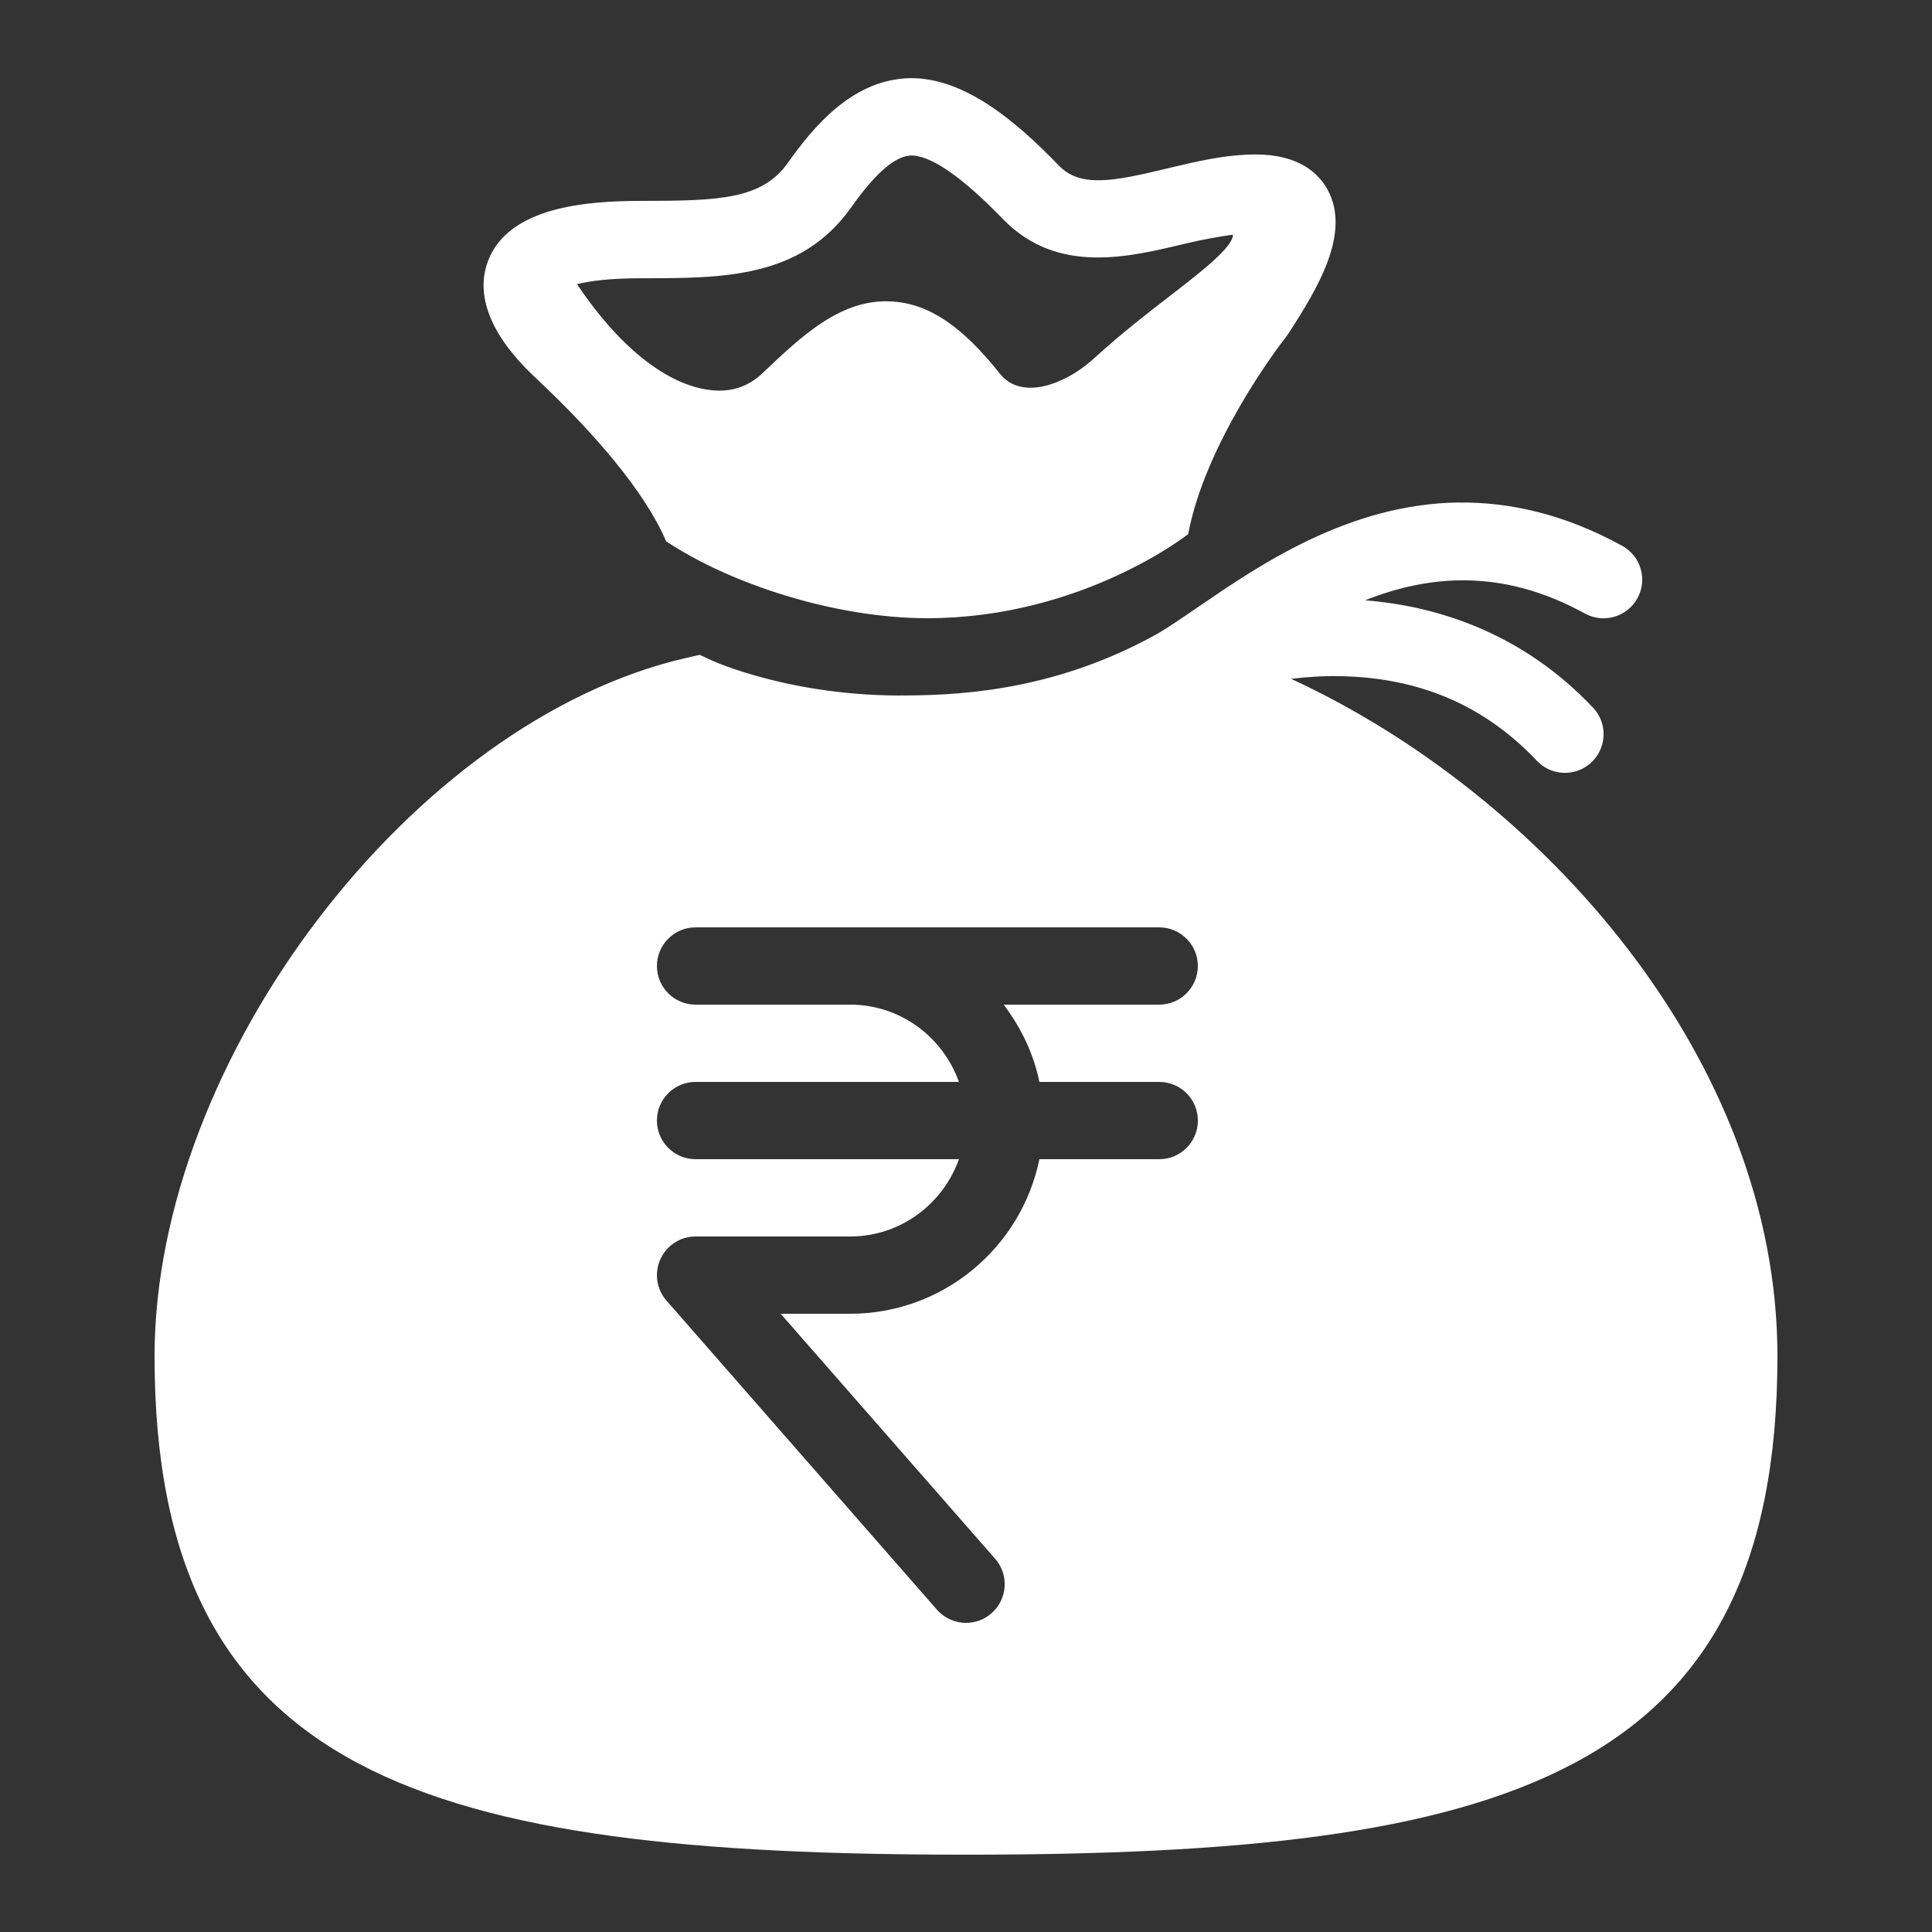
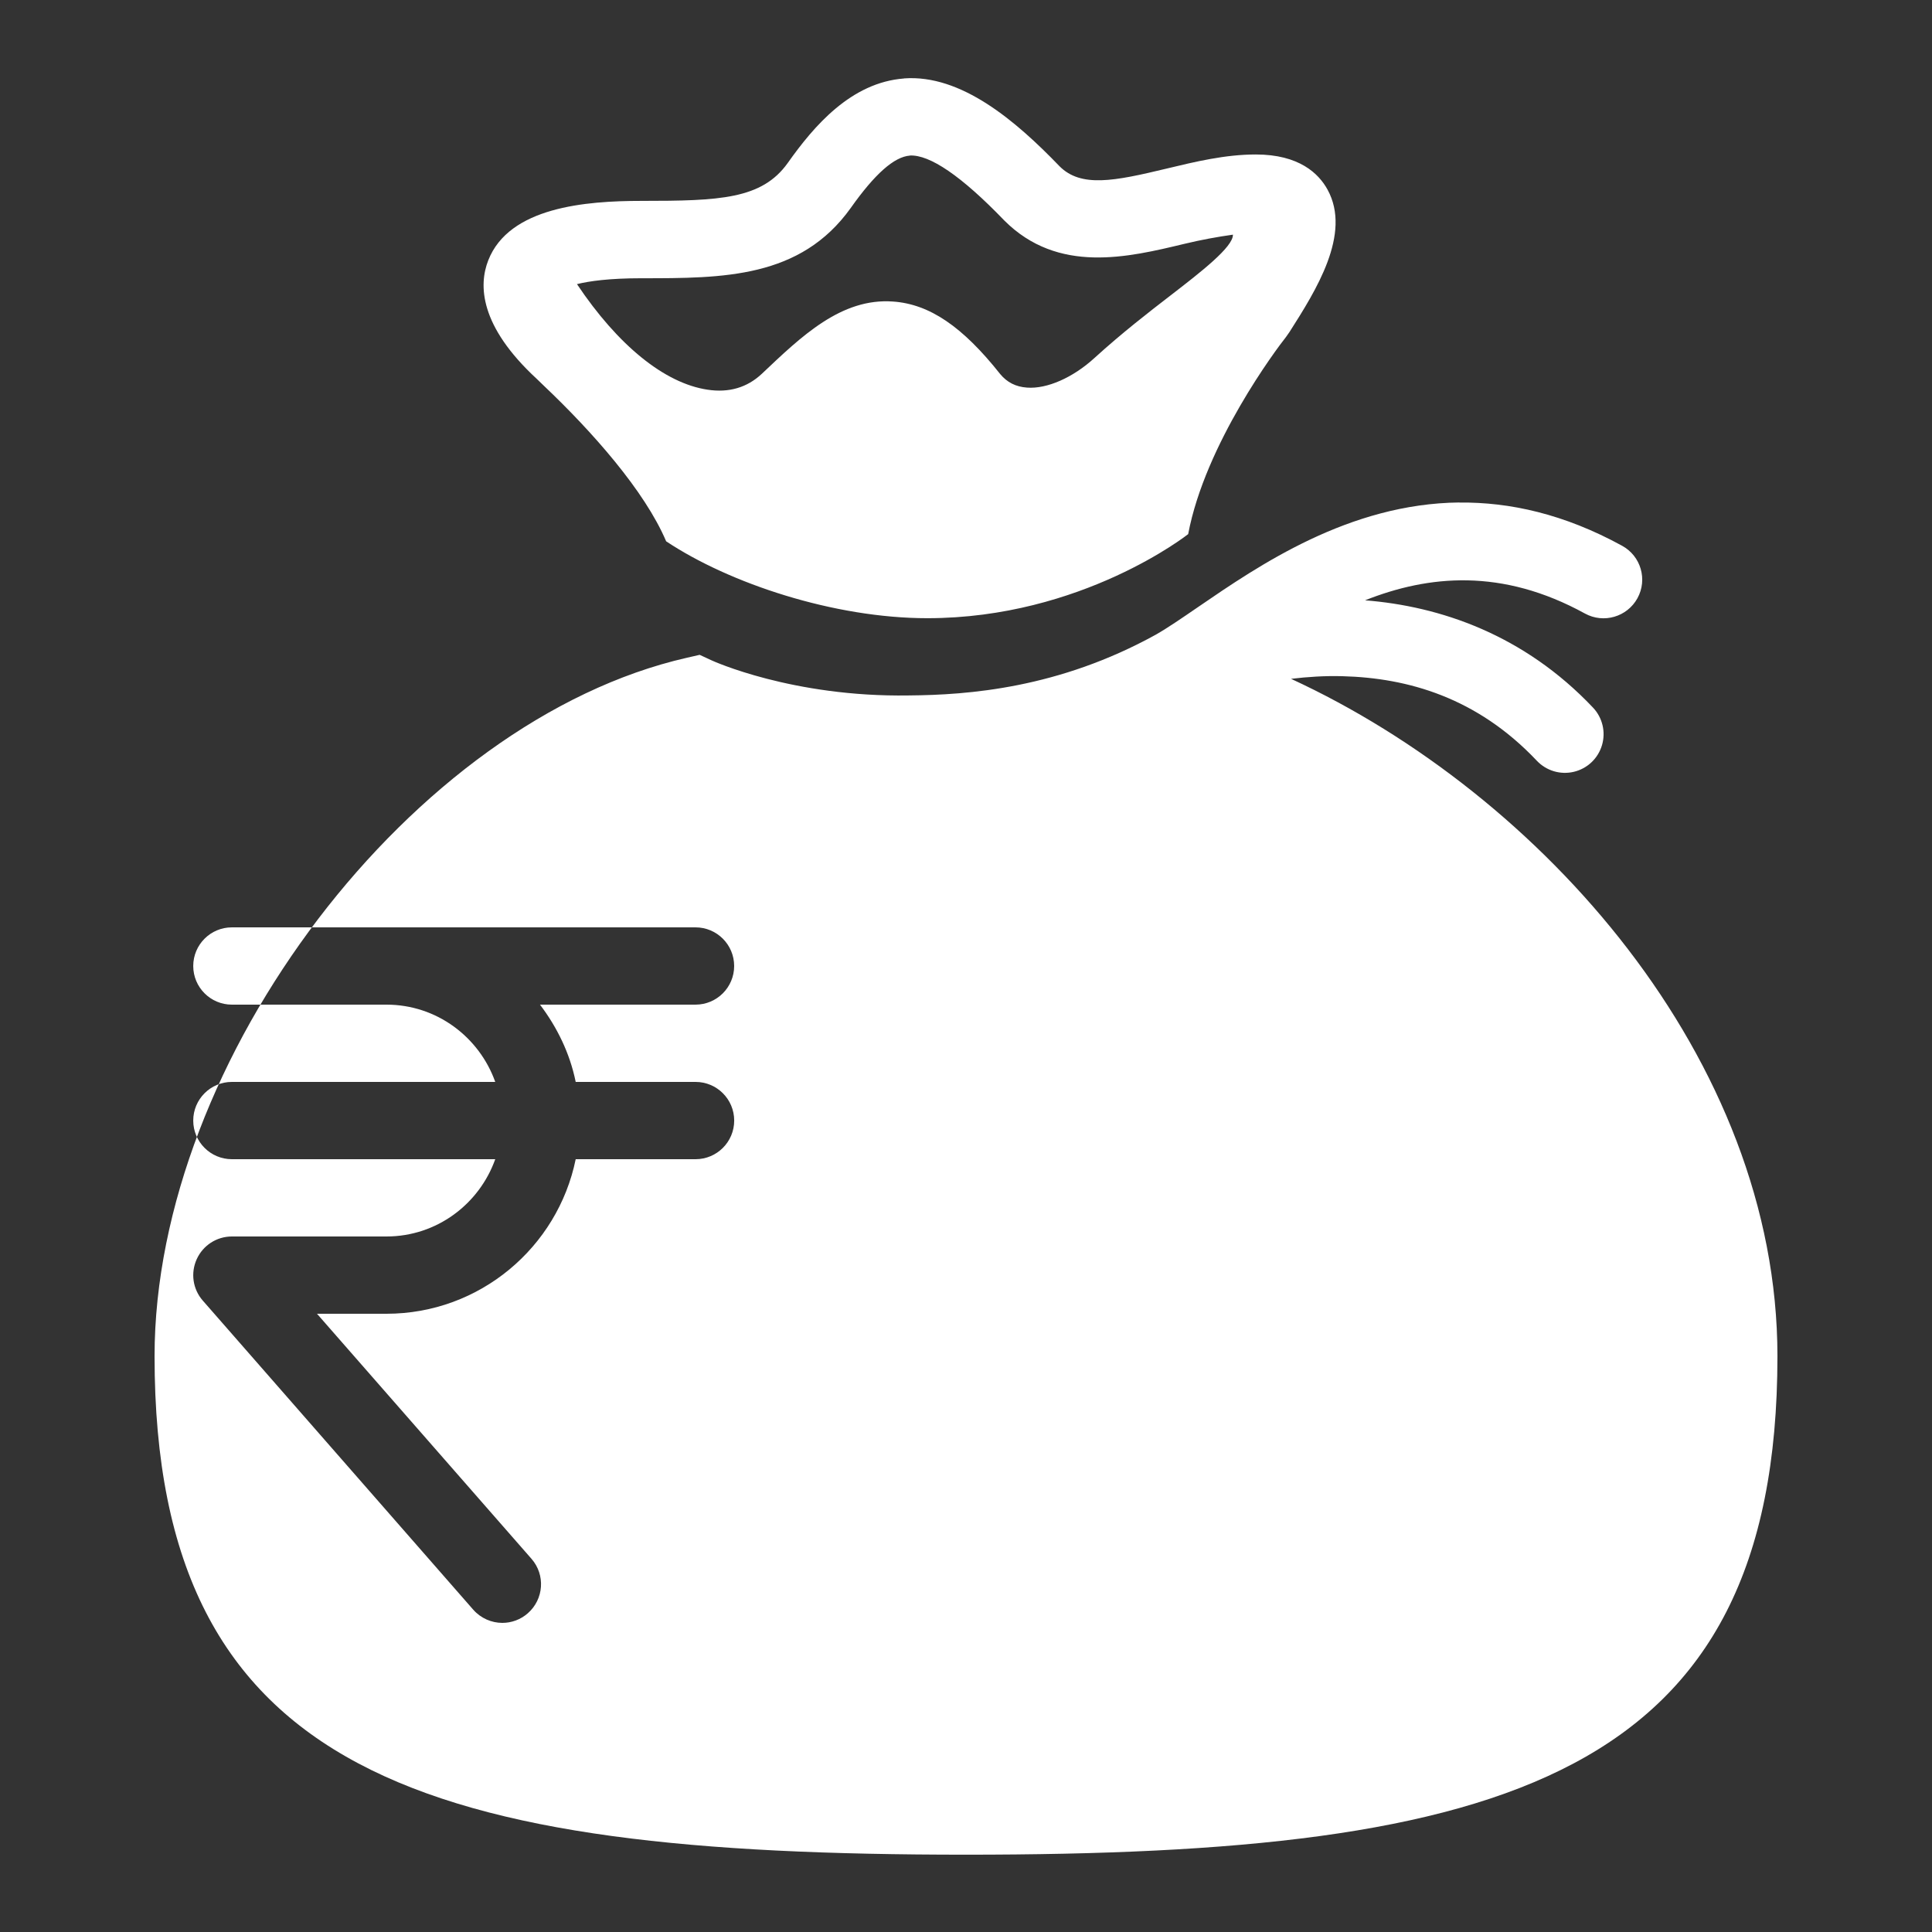
<svg xmlns="http://www.w3.org/2000/svg" viewBox="0,0,256,256" width="500px" height="500px" fill-rule="nonzero">
  <rect x="0" y="0" width="256" height="256" fill="#333333" stroke="none" />
  <g fill="#ffffff" fill-rule="nonzero" stroke="none" stroke-width="1" stroke-linecap="butt" stroke-linejoin="miter" stroke-miterlimit="10" stroke-dasharray="" stroke-dashoffset="0" font-family="none" font-weight="none" font-size="none" text-anchor="none" style="mix-blend-mode: normal">
    <g transform="scale(5.12,5.12)">
-       <path d="M23.398,2.031c-1.369,0.103 -2.33,1.224 -3.012,2.188c-0.67,0.938 -1.76,0.98 -3.787,0.98c-1.443,0 -3.424,0.16 -3.963,1.539c-0.251,0.64 -0.23,1.696 1.256,3.068l0.184,0.178c1.246,1.182 2.608,2.716 3.164,4.025c1.639,1.091 4.346,1.99 6.76,1.99c4,0 6.75,-2.176 6.75,-2.176c0.441,-2.338 2.296,-4.807 2.529,-5.098l0.092,-0.131c0.682,-1.071 1.615,-2.54 0.986,-3.686c-0.228,-0.416 -0.734,-0.91 -1.857,-0.91c-0.793,0 -1.567,0.187 -2.316,0.367c-1.351,0.325 -2.206,0.494 -2.762,-0.061c-1.144,-1.188 -2.55,-2.381 -4.023,-2.275zM23.547,4.025c0.511,-0.026 1.33,0.523 2.445,1.682c1.391,1.391 3.201,0.954 4.658,0.604c0.441,-0.106 0.859,-0.182 1.258,-0.238c0.011,0.317 -0.839,0.974 -1.594,1.557c-0.594,0.458 -1.267,0.978 -1.99,1.635c-0.554,0.507 -1.228,0.805 -1.744,0.766c-0.293,-0.02 -0.518,-0.137 -0.695,-0.35c-0.975,-1.231 -1.83,-1.81 -2.77,-1.877c-1.345,-0.1 -2.378,0.904 -3.398,1.869c-0.379,0.356 -0.85,0.497 -1.406,0.412c-1.113,-0.166 -2.319,-1.148 -3.379,-2.732c0.32,-0.079 0.839,-0.152 1.668,-0.152c2.116,0 4.116,0.002 5.418,-1.82c0.622,-0.879 1.122,-1.323 1.529,-1.354zM37.768,13.004c-2.858,0.031 -5.179,1.622 -6.766,2.709c-0.41,0.281 -0.778,0.534 -1.088,0.711c-2.515,1.389 -4.853,1.562 -6.393,1.574c-3.016,0.049 -5.087,-0.899 -5.105,-0.908l-0.309,-0.143l-0.332,0.076c-7.08,1.612 -13.775,10.395 -13.775,18.076c0,10.905 7.072,12.9 21,12.9c13.928,0 21,-1.995 21,-12.9c0,-7.696 -6.114,-14.546 -12.588,-17.531c0.428,-0.051 0.873,-0.081 1.336,-0.068c1.682,0.045 3.476,0.549 5.025,2.188c0.246,0.26 0.611,0.369 0.959,0.286c0.348,-0.083 0.625,-0.345 0.727,-0.688c0.102,-0.343 0.013,-0.714 -0.232,-0.973c-1.788,-1.89 -3.958,-2.624 -5.9,-2.777c1.642,-0.651 3.54,-0.84 5.691,0.342c0.485,0.266 1.093,0.087 1.359,-0.396c0.266,-0.484 0.089,-1.091 -0.396,-1.357c-1.502,-0.824 -2.914,-1.133 -4.213,-1.119zM18,24h12c0.552,0 1,0.448 1,1c0,0.552 -0.448,1 -1,1h-4.025c0.442,0.584 0.773,1.257 0.924,2h3.102c0.552,0 1,0.448 1,1c0,0.552 -0.448,1 -1,1h-3.102c-0.465,2.279 -2.483,4 -4.898,4h-1.797l5.551,6.342c0.364,0.416 0.32,1.046 -0.096,1.41c-0.19,0.166 -0.424,0.248 -0.658,0.248c-0.278,0 -0.556,-0.117 -0.754,-0.342l-7,-8c-0.258,-0.295 -0.318,-0.713 -0.156,-1.07c0.162,-0.358 0.517,-0.588 0.91,-0.588h4c1.302,0 2.402,-0.839 2.816,-2h-6.816c-0.552,0 -1,-0.448 -1,-1c0,-0.552 0.448,-1 1,-1h6.816c-0.414,-1.161 -1.514,-2 -2.816,-2h-4c-0.552,0 -1,-0.448 -1,-1c0,-0.552 0.448,-1 1,-1z" />
+       <path d="M23.398,2.031c-1.369,0.103 -2.33,1.224 -3.012,2.188c-0.67,0.938 -1.76,0.98 -3.787,0.98c-1.443,0 -3.424,0.16 -3.963,1.539c-0.251,0.64 -0.23,1.696 1.256,3.068l0.184,0.178c1.246,1.182 2.608,2.716 3.164,4.025c1.639,1.091 4.346,1.99 6.76,1.99c4,0 6.75,-2.176 6.75,-2.176c0.441,-2.338 2.296,-4.807 2.529,-5.098l0.092,-0.131c0.682,-1.071 1.615,-2.54 0.986,-3.686c-0.228,-0.416 -0.734,-0.91 -1.857,-0.91c-0.793,0 -1.567,0.187 -2.316,0.367c-1.351,0.325 -2.206,0.494 -2.762,-0.061c-1.144,-1.188 -2.55,-2.381 -4.023,-2.275zM23.547,4.025c0.511,-0.026 1.33,0.523 2.445,1.682c1.391,1.391 3.201,0.954 4.658,0.604c0.441,-0.106 0.859,-0.182 1.258,-0.238c0.011,0.317 -0.839,0.974 -1.594,1.557c-0.594,0.458 -1.267,0.978 -1.99,1.635c-0.554,0.507 -1.228,0.805 -1.744,0.766c-0.293,-0.02 -0.518,-0.137 -0.695,-0.35c-0.975,-1.231 -1.83,-1.81 -2.77,-1.877c-1.345,-0.1 -2.378,0.904 -3.398,1.869c-0.379,0.356 -0.85,0.497 -1.406,0.412c-1.113,-0.166 -2.319,-1.148 -3.379,-2.732c0.32,-0.079 0.839,-0.152 1.668,-0.152c2.116,0 4.116,0.002 5.418,-1.82c0.622,-0.879 1.122,-1.323 1.529,-1.354zM37.768,13.004c-2.858,0.031 -5.179,1.622 -6.766,2.709c-0.41,0.281 -0.778,0.534 -1.088,0.711c-2.515,1.389 -4.853,1.562 -6.393,1.574c-3.016,0.049 -5.087,-0.899 -5.105,-0.908l-0.309,-0.143l-0.332,0.076c-7.08,1.612 -13.775,10.395 -13.775,18.076c0,10.905 7.072,12.9 21,12.9c13.928,0 21,-1.995 21,-12.9c0,-7.696 -6.114,-14.546 -12.588,-17.531c0.428,-0.051 0.873,-0.081 1.336,-0.068c1.682,0.045 3.476,0.549 5.025,2.188c0.246,0.26 0.611,0.369 0.959,0.286c0.348,-0.083 0.625,-0.345 0.727,-0.688c0.102,-0.343 0.013,-0.714 -0.232,-0.973c-1.788,-1.89 -3.958,-2.624 -5.9,-2.777c1.642,-0.651 3.54,-0.84 5.691,0.342c0.485,0.266 1.093,0.087 1.359,-0.396c0.266,-0.484 0.089,-1.091 -0.396,-1.357c-1.502,-0.824 -2.914,-1.133 -4.213,-1.119zM18,24c0.552,0 1,0.448 1,1c0,0.552 -0.448,1 -1,1h-4.025c0.442,0.584 0.773,1.257 0.924,2h3.102c0.552,0 1,0.448 1,1c0,0.552 -0.448,1 -1,1h-3.102c-0.465,2.279 -2.483,4 -4.898,4h-1.797l5.551,6.342c0.364,0.416 0.32,1.046 -0.096,1.41c-0.19,0.166 -0.424,0.248 -0.658,0.248c-0.278,0 -0.556,-0.117 -0.754,-0.342l-7,-8c-0.258,-0.295 -0.318,-0.713 -0.156,-1.07c0.162,-0.358 0.517,-0.588 0.91,-0.588h4c1.302,0 2.402,-0.839 2.816,-2h-6.816c-0.552,0 -1,-0.448 -1,-1c0,-0.552 0.448,-1 1,-1h6.816c-0.414,-1.161 -1.514,-2 -2.816,-2h-4c-0.552,0 -1,-0.448 -1,-1c0,-0.552 0.448,-1 1,-1z" />
    </g>
  </g>
</svg>